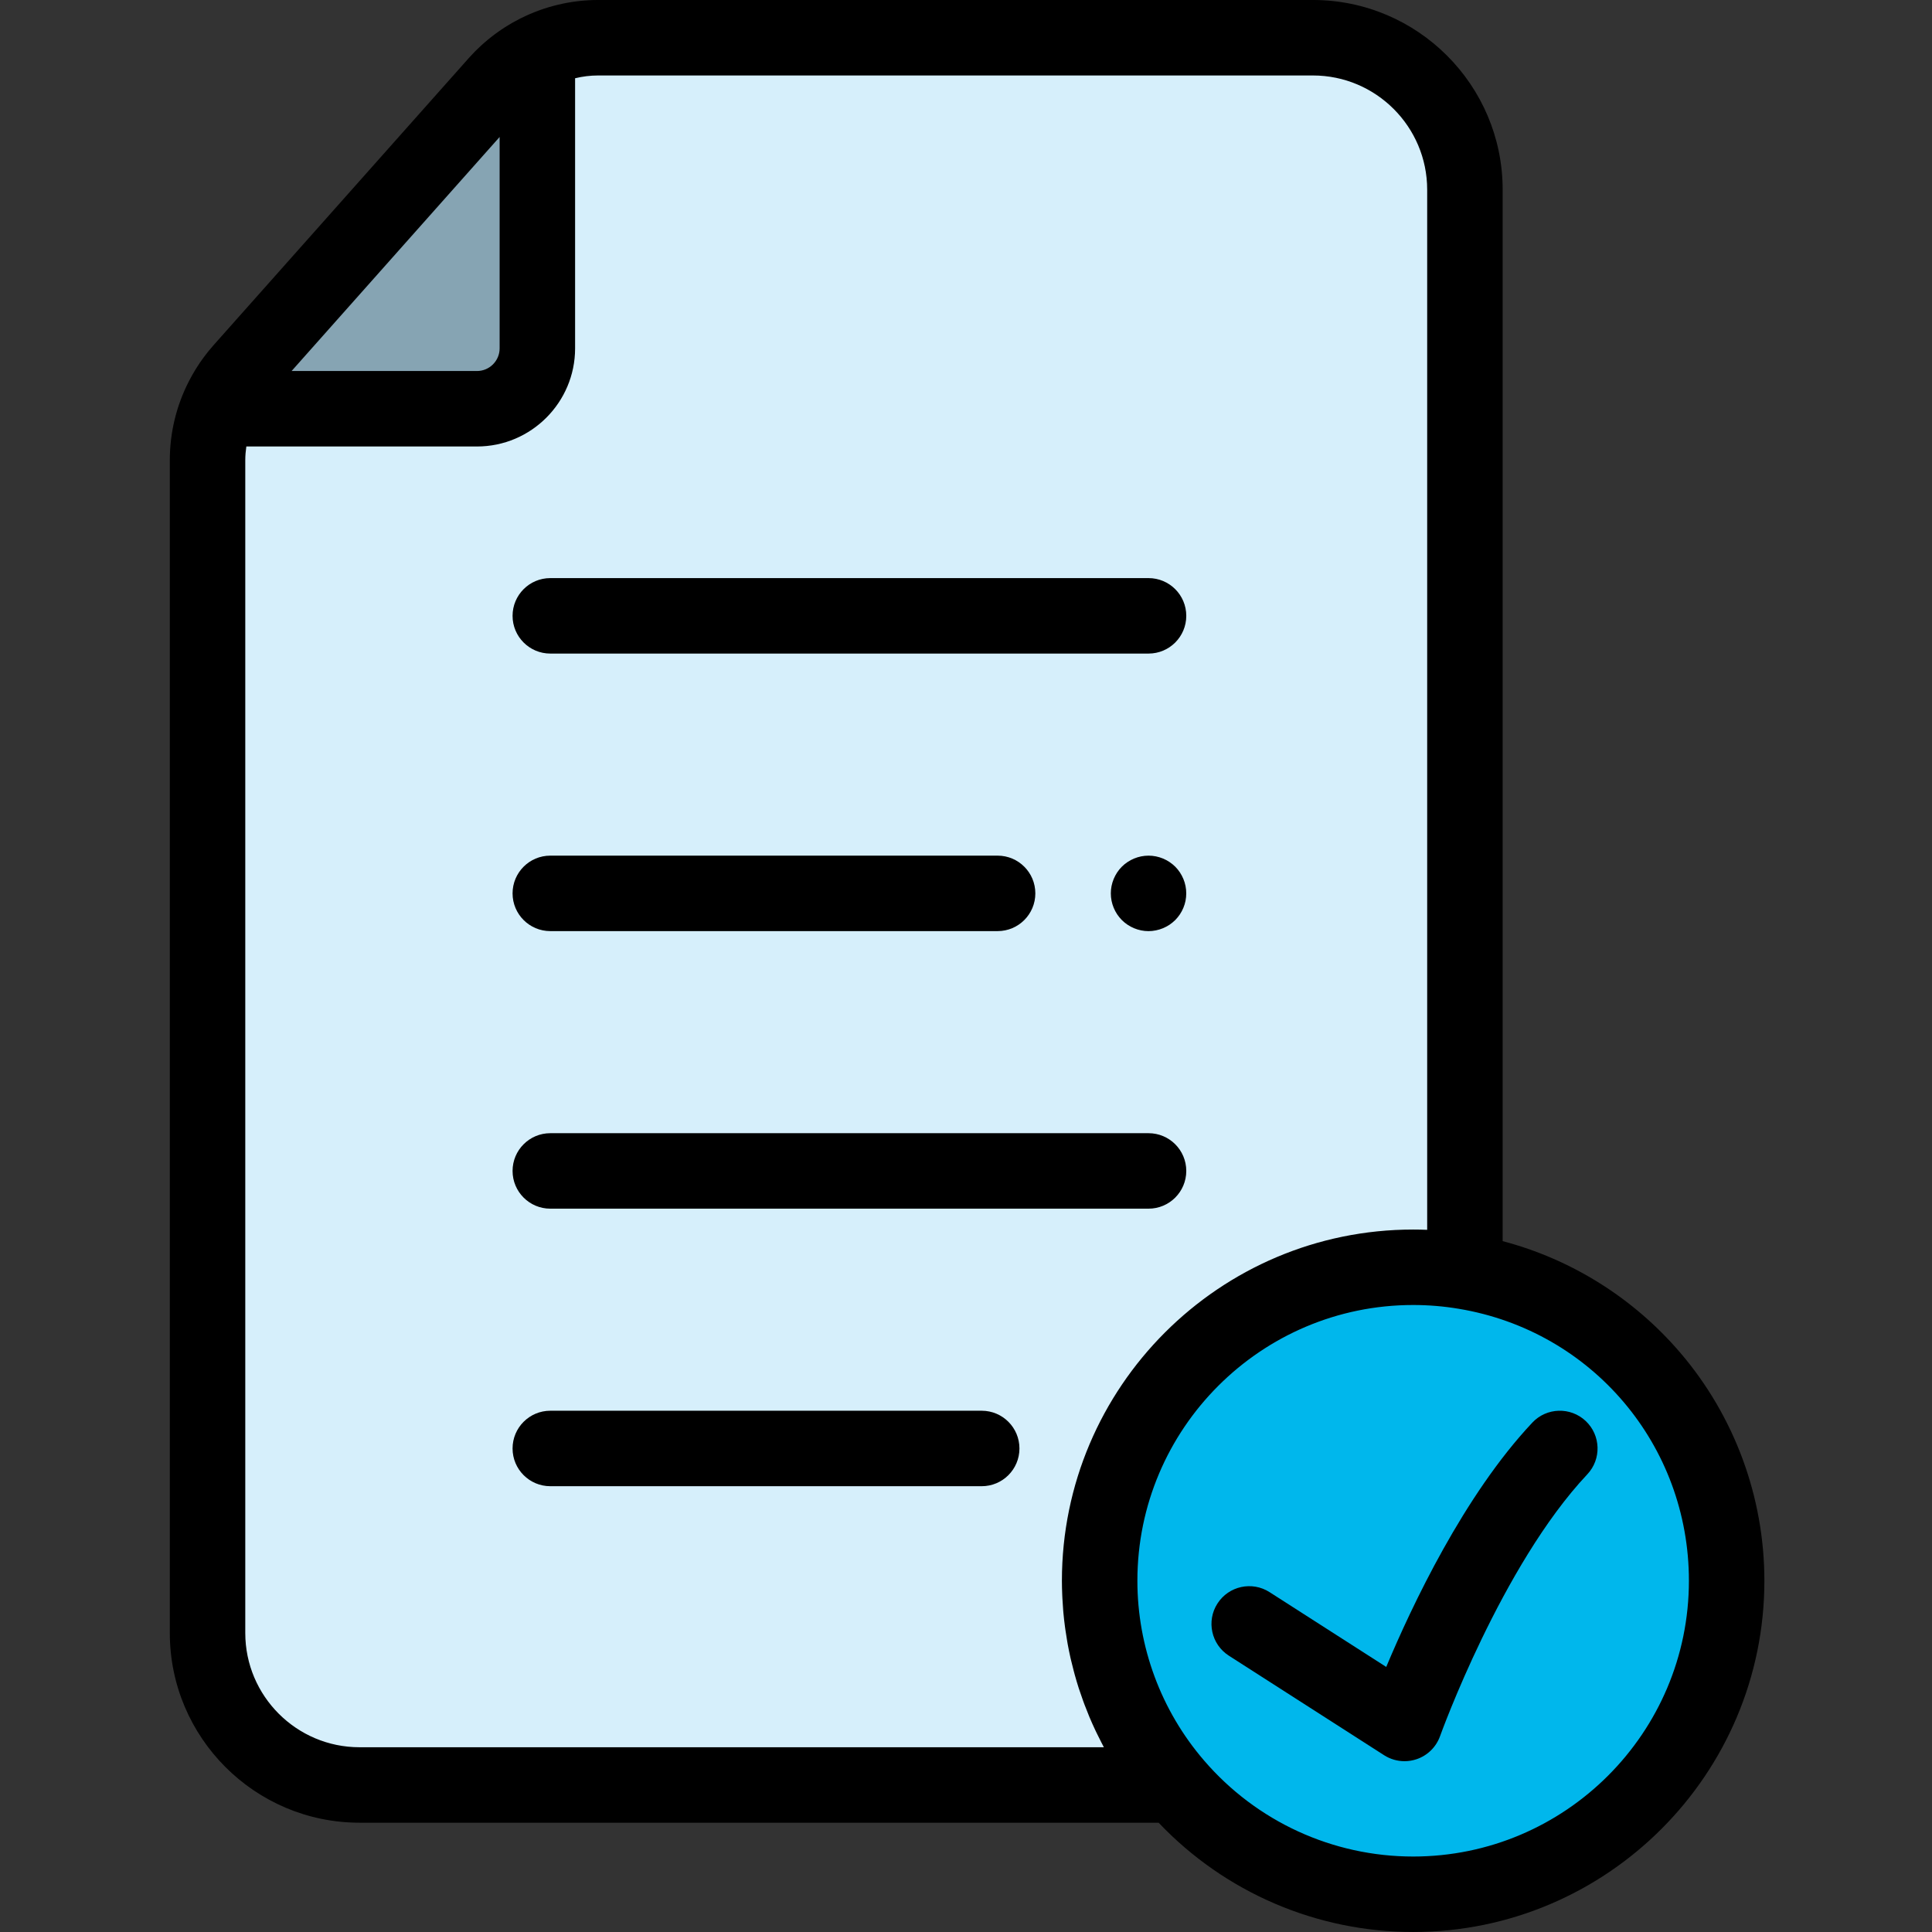
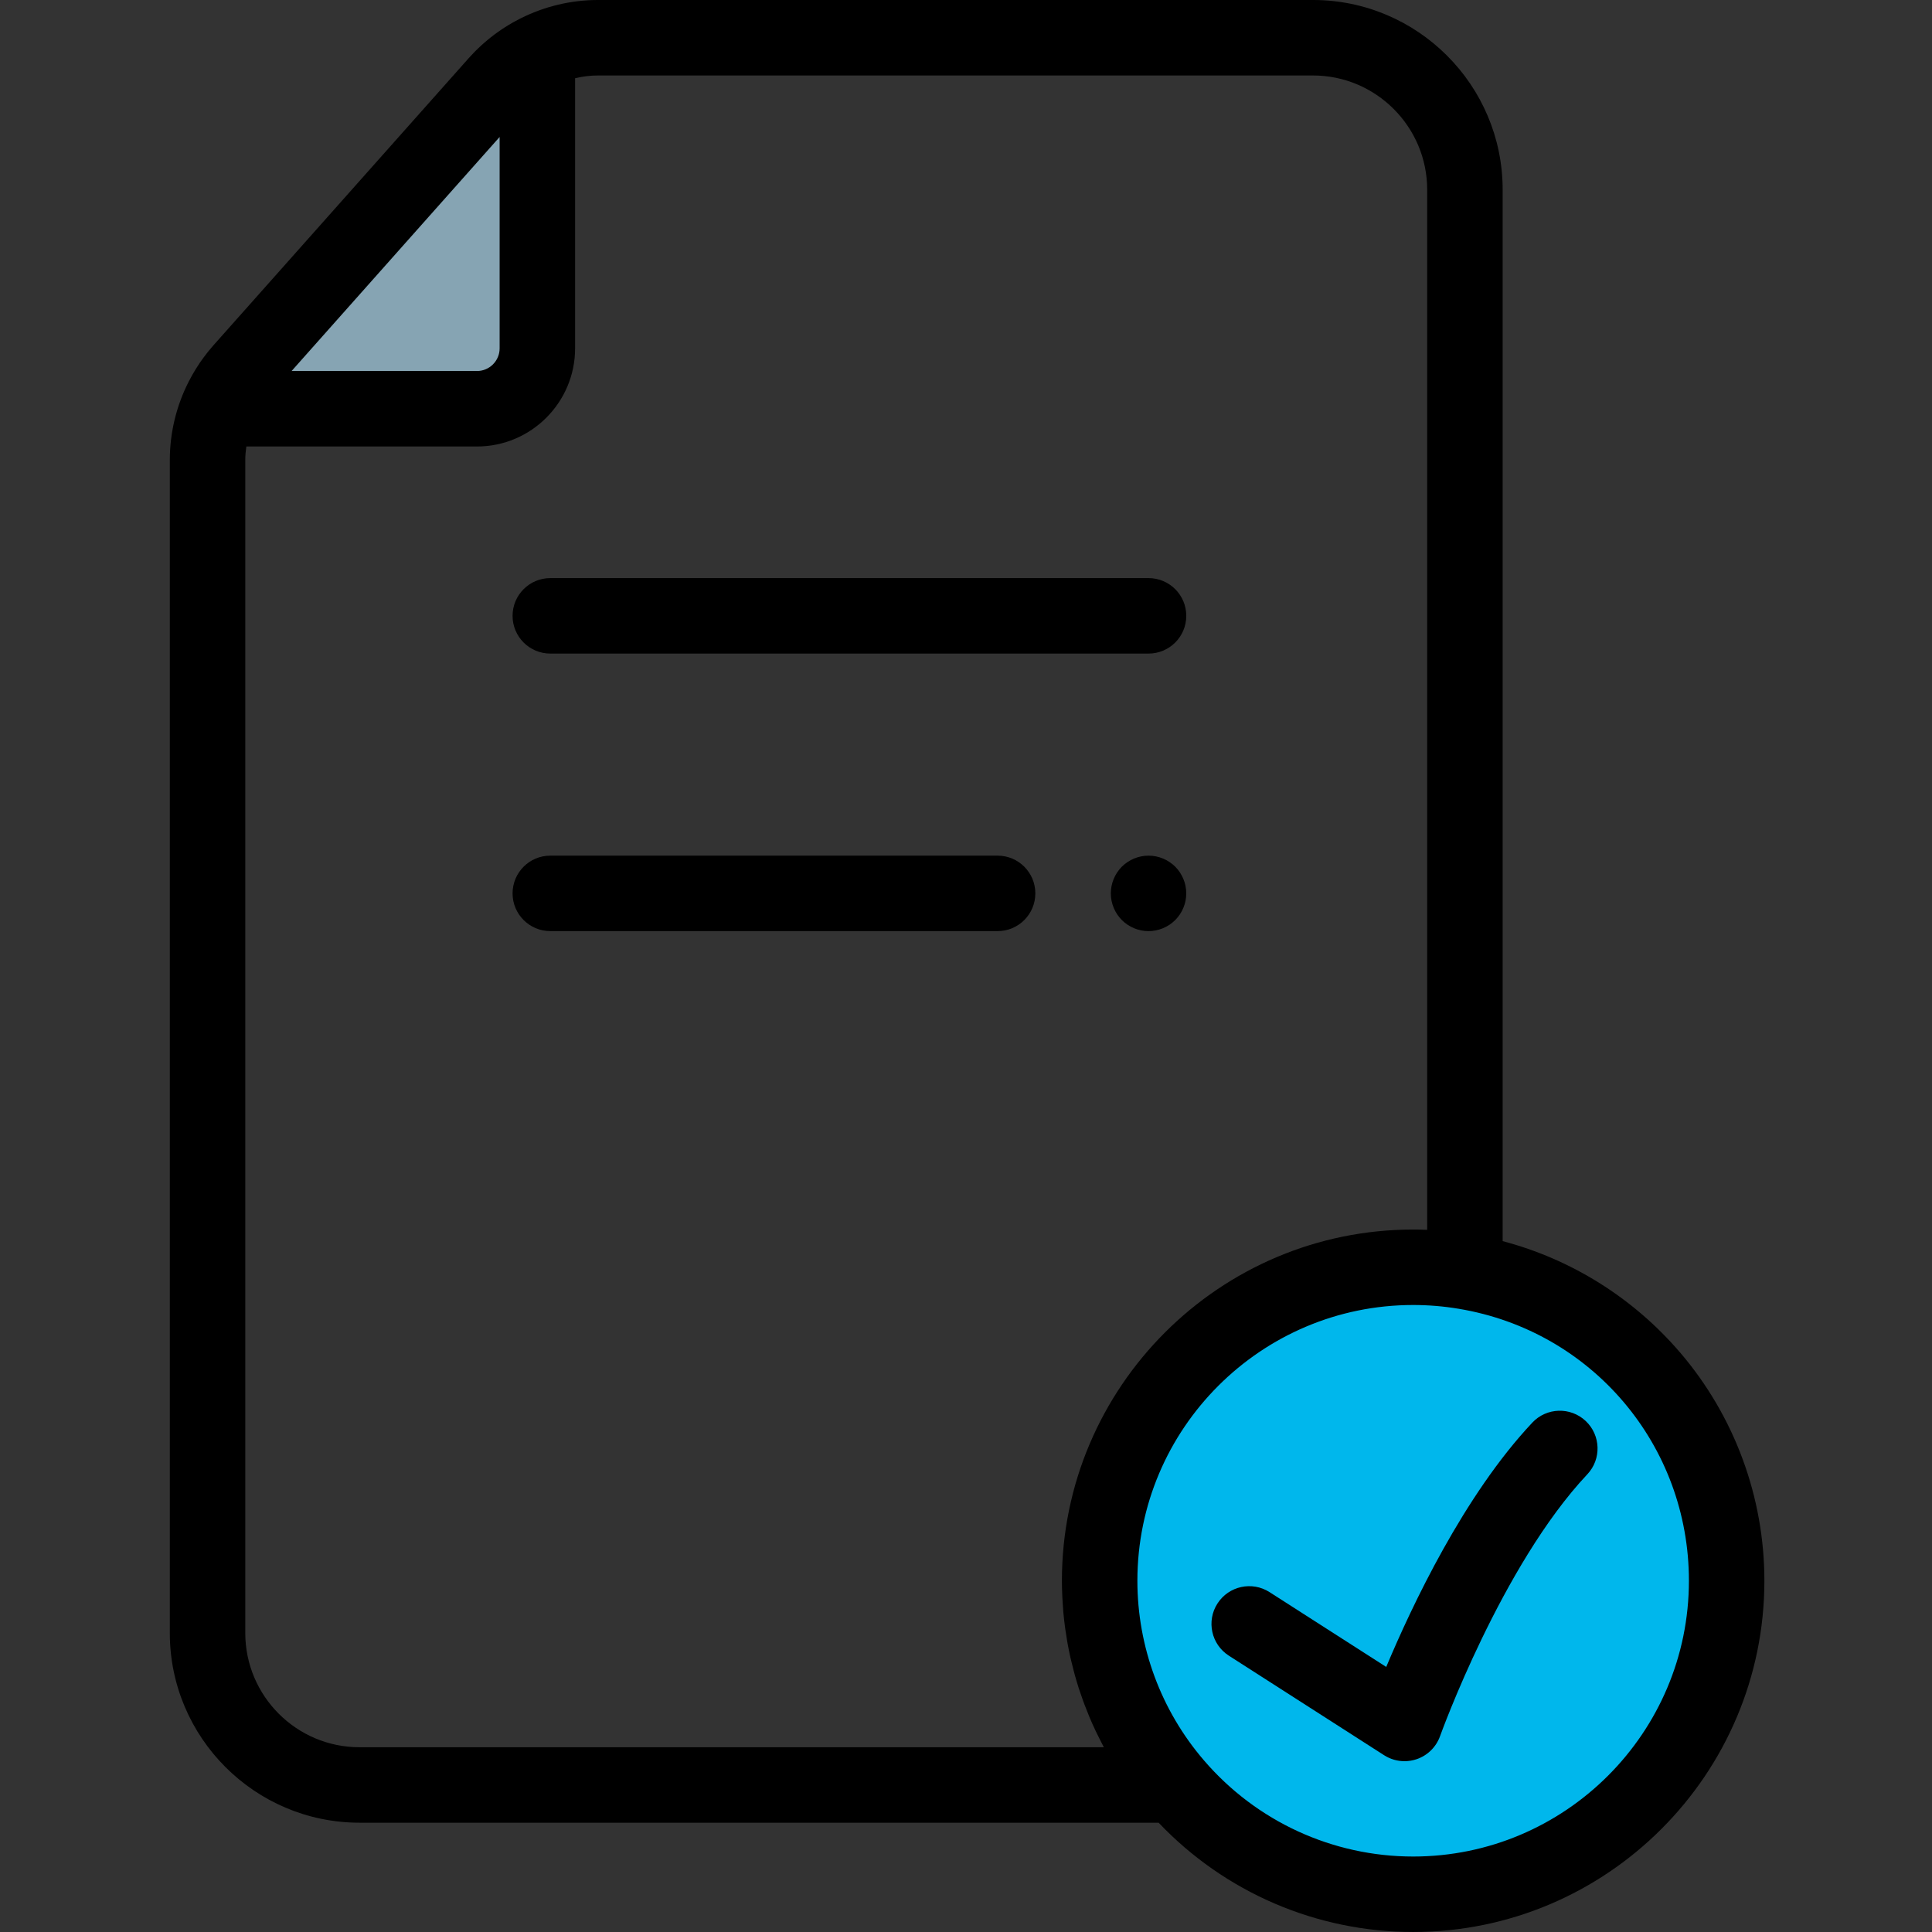
<svg xmlns="http://www.w3.org/2000/svg" height="512pt" viewBox="-45 0 512 512" width="512pt">
  <rect x="-45" y="0" width="512" height="512" fill="#333333" stroke="none" />
  <g fill="#d6effb">
-     <path d="m17.598 99.898c.145-.184.285-.371.434-.555-.148.184-.289.371-.434.555zm0 0" />
+     <path d="m17.598 99.898c.145-.184.285-.371.434-.555-.148.184-.289.371-.434.555m0 0" />
    <path d="m15.605 102.727c.195-.305.391-.613.594-.91-.207.297-.398.605-.594.91zm0 0" />
    <path d="m94.77 15.297c.355-.219.711-.434 1.07-.641-.359.207-.715.422-1.07.641zm0 0" />
    <path d="m96.176 14.477c.406-.223.812-.445 1.227-.656-.414.211-.82.434-1.227.656zm0 0" />
    <path d="m16.539 101.328c.18-.254.355-.508.539-.758-.184.25-.359.504-.539.758zm0 0" />
    <path d="m90.582 18.293c.246-.207.5-.406.754-.605-.254.199-.508.398-.754.605zm0 0" />
    <path d="m91.949 17.211c.285-.211.57-.418.855-.621-.285.199-.57.406-.855.621zm0 0" />
    <path d="m87.961 20.699c.16-.164.328-.32.492-.48-.164.16-.332.316-.492.48zm0 0" />
    <path d="m89.25 19.453c.211-.191.426-.379.641-.566-.215.188-.43.375-.641.566zm0 0" />
    <path d="m93.352 16.211c.316-.215.633-.426.957-.633-.324.207-.641.418-.957.633zm0 0" />
-     <path d="m329.496 335.84c4.676 0 9.254.406 13.719 1.148v-286.715c0-22.242-18.027-40.273-40.27-40.273h-189.457c-5.648 0-11.145 1.34-16.082 3.82v78.496c0 8.84-7.168 16.008-16.008 16.008h-68.699c-1.762 4.285-2.695 8.906-2.695 13.613v310.824c0 22.242 18.027 40.273 40.27 40.273h216.215c-12.5-14.539-20.074-33.438-20.074-54.117 0-45.883 37.199-83.078 83.082-83.078zm0 0" />
    <path d="m14 105.516c.199-.387.406-.773.621-1.152-.215.383-.422.766-.621 1.152zm0 0" />
    <path d="m13.316 106.918c.195-.422.398-.84.609-1.254-.211.414-.414.832-.609 1.254zm0 0" />
    <path d="m14.762 104.121c.199-.352.402-.695.617-1.039-.215.344-.418.688-.617 1.039zm0 0" />
    <path d="m86.73 22.008-.008.012-67.672 76.129h-.004l67.676-76.129zm0 0" />
    <path d="m12.703 108.32c.184-.449.379-.895.582-1.336-.203.441-.398.887-.582 1.336zm0 0" />
  </g>
  <path d="m97.406 92.316v-78.496s0 0-.004 0c-.414.211-.82.434-1.227.656-.113.062-.227.121-.336.184-.359.203-.719.418-1.07.637-.156.094-.309.188-.461.281-.324.207-.641.418-.957.633-.184.125-.367.25-.547.379-.285.199-.57.41-.855.621-.207.156-.41.316-.613.477-.254.199-.508.398-.754.605-.234.195-.461.395-.691.594-.215.188-.43.375-.641.57-.273.246-.535.508-.797.762-.164.16-.332.316-.492.48-.422.426-.828.859-1.23 1.309 0 .004-.004.008-.008.012l-67.676 76.129c-.348.391-.688.793-1.016 1.199-.148.18-.289.367-.434.555-.172.223-.348.441-.516.668-.188.25-.363.504-.543.758-.113.164-.23.324-.34.488-.203.301-.398.605-.594.91-.074.117-.152.234-.227.355-.215.344-.418.688-.617 1.039-.047.082-.094.16-.141.242-.215.379-.422.766-.617 1.152-.027.051-.055.098-.078.148-.211.414-.414.832-.609 1.254-.008.023-.02.043-.031.066-.203.441-.395.887-.582 1.336v.004h68.699c8.836 0 16.004-7.168 16.004-16.008zm0 0" fill="#86a4b3" />
  <path d="m343.215 336.988c-4.465-.742-9.043-1.148-13.719-1.148-45.887 0-83.082 37.195-83.082 83.082 0 20.676 7.574 39.574 20.07 54.113 15.238 17.727 37.805 28.965 63.012 28.965 45.883 0 83.078-37.195 83.078-83.078 0-41.211-30.008-75.391-69.359-81.934zm0 0" fill="#00b7ec" />
  <path d="m400.254 358.445c-12.367-14.457-28.844-24.746-47.035-29.531v-278.645c0-27.719-22.555-50.27-50.281-50.27h-189.449c-7.184 0-14.184 1.699-20.48 4.848-.031.016-.062.023-.094.039s-.066.039-.102.055c-.387.195-.77.406-1.152.613-.293.16-.59.316-.879.48-.344.195-.68.398-1.016.605-.332.199-.66.398-.984.605-.297.191-.59.387-.887.586-.355.238-.711.484-1.059.734-.266.188-.527.379-.785.57-.371.277-.734.559-1.094.848-.238.191-.477.379-.711.574-.367.305-.73.621-1.09.938-.223.195-.441.387-.66.586-.363.332-.719.68-1.07 1.023-.203.199-.41.395-.609.598-.422.43-.832.871-1.238 1.32-.109.121-.223.234-.332.355l-30.074 33.832-37.598 42.293c-.453.508-.887 1.023-1.316 1.551-.129.16-.25.324-.379.484-.277.355-.559.707-.824 1.07-.215.285-.418.578-.625.867-.164.238-.336.473-.5.711-.254.375-.496.754-.738 1.133-.098.156-.199.309-.297.465-.281.453-.547.906-.812 1.367-.047.082-.094.164-.141.246-.297.523-.582 1.055-.859 1.594-.008.008-.012.016-.016.027-3.301 6.422-5.066 13.578-5.066 20.918v310.82c0 27.727 22.555 50.281 50.281 50.281h211.766c17.531 18.461 41.852 28.961 67.453 28.961 51.324 0 93.078-41.754 93.078-93.078 0-22.176-7.93-43.652-22.324-60.477zm-312.848-322.145v56.016c0 3.312-2.695 6.008-6.008 6.008h-49.125l30.133-33.902zm-37.129 426.738c-16.695 0-30.277-13.582-30.277-30.277v-310.82c0-1.219.109-2.426.281-3.617h61.117c14.34 0 26.008-11.668 26.008-26.008v-71.578c1.977-.48 4.016-.738 6.082-.738h189.449c16.699 0 30.281 13.578 30.281 30.27v275.645c-1.238-.047-2.48-.074-3.719-.074-51.324 0-93.082 41.758-93.082 93.082 0 1.238.035 2.473.086 3.707.012.336.027.668.047 1 .051 1.047.121 2.09.207 3.129.02.207.031.414.051.617.109 1.215.246 2.422.406 3.625.039.309.086.617.129.926.137.973.289 1.938.457 2.906.051.289.098.582.148.875.219 1.188.457 2.363.719 3.539.059.254.121.508.18.762.227.961.465 1.918.719 2.867.086.328.172.656.262.984.324 1.16.66 2.312 1.027 3.457.043.129.09.254.129.383.336 1.031.695 2.059 1.066 3.078.121.332.246.668.371 1 .367.973.75 1.938 1.148 2.898.07.172.137.348.211.52.465 1.098.953 2.184 1.461 3.266.148.312.301.625.453.938.414.855.84 1.707 1.277 2.551.141.266.273.531.414.797.055.098.102.199.152.293zm279.223 28.961c-21.332 0-41.535-9.285-55.441-25.48-11.375-13.223-17.641-30.129-17.641-47.598 0-40.297 32.785-73.082 73.082-73.082 4.051 0 8.109.336 12.082 1.004 35.344 5.867 60.996 36.18 60.996 72.078 0 40.293-32.781 73.078-73.078 73.078zm0 0" />
  <path d="m100.836 173.203h158.539c5.523 0 10-4.477 10-10s-4.477-10-10-10h-158.539c-5.523 0-10 4.477-10 10s4.477 10 10 10zm0 0" />
  <path d="m267.688 231.199c-.359-.539-.777-1.059-1.238-1.52-.469-.461-.98-.879-1.52-1.238-.551-.363-1.129-.672-1.73-.922-.602-.25-1.23-.441-1.871-.57-1.289-.258-2.617-.258-3.91 0-.641.129-1.27.32-1.867.57-.602.25-1.184.559-1.73.922-.543.359-1.062.777-1.52 1.238-.461.461-.883.98-1.242 1.52-.359.551-.668 1.129-.918 1.73-.25.602-.441 1.23-.57 1.871-.133.648-.191 1.301-.191 1.949 0 .66.059 1.309.191 1.961.129.641.32 1.27.57 1.867.25.602.559 1.184.918 1.73.359.543.781 1.051 1.242 1.52 1.859 1.863 4.438 2.934 7.066 2.934.66 0 1.312-.07 1.961-.203.641-.129 1.27-.32 1.871-.57.602-.25 1.18-.559 1.73-.918.539-.371 1.051-.781 1.52-1.242.461-.469.871-.977 1.238-1.52.363-.547.672-1.129.922-1.73.25-.598.441-1.227.57-1.867.129-.652.188-1.301.188-1.961 0-.648-.059-1.301-.188-1.949-.129-.641-.32-1.27-.57-1.871-.25-.602-.559-1.18-.922-1.73zm0 0" />
  <path d="m100.836 246.754h118.539c5.523 0 10-4.477 10-10 0-5.523-4.477-10-10-10h-118.539c-5.523 0-10 4.477-10 10 0 5.523 4.477 10 10 10zm0 0" />
-   <path d="m100.836 320.309h158.539c5.523 0 10-4.48 10-10 0-5.523-4.477-10-10-10h-158.539c-5.523 0-10 4.477-10 10 0 5.52 4.477 10 10 10zm0 0" />
-   <path d="m215.164 373.859h-114.328c-5.523 0-10 4.477-10 10s4.477 10 10 10h114.328c5.523 0 10-4.477 10-10s-4.477-10-10-10zm0 0" />
  <path d="m361.086 377.004c-18.102 19.234-31.945 48.59-38.719 64.75l-30.918-19.82c-4.648-2.98-10.836-1.625-13.816 3.023-2.98 4.648-1.625 10.832 3.023 13.812l41.156 26.387c1.633 1.043 3.508 1.578 5.398 1.578 1.086 0 2.176-.176 3.23-.535 2.883-.984 5.16-3.23 6.188-6.102.16-.449 16.328-45.273 39.023-69.387 3.785-4.02 3.59-10.348-.43-14.137-4.023-3.781-10.352-3.59-14.137.43zm0 0" />
</svg>